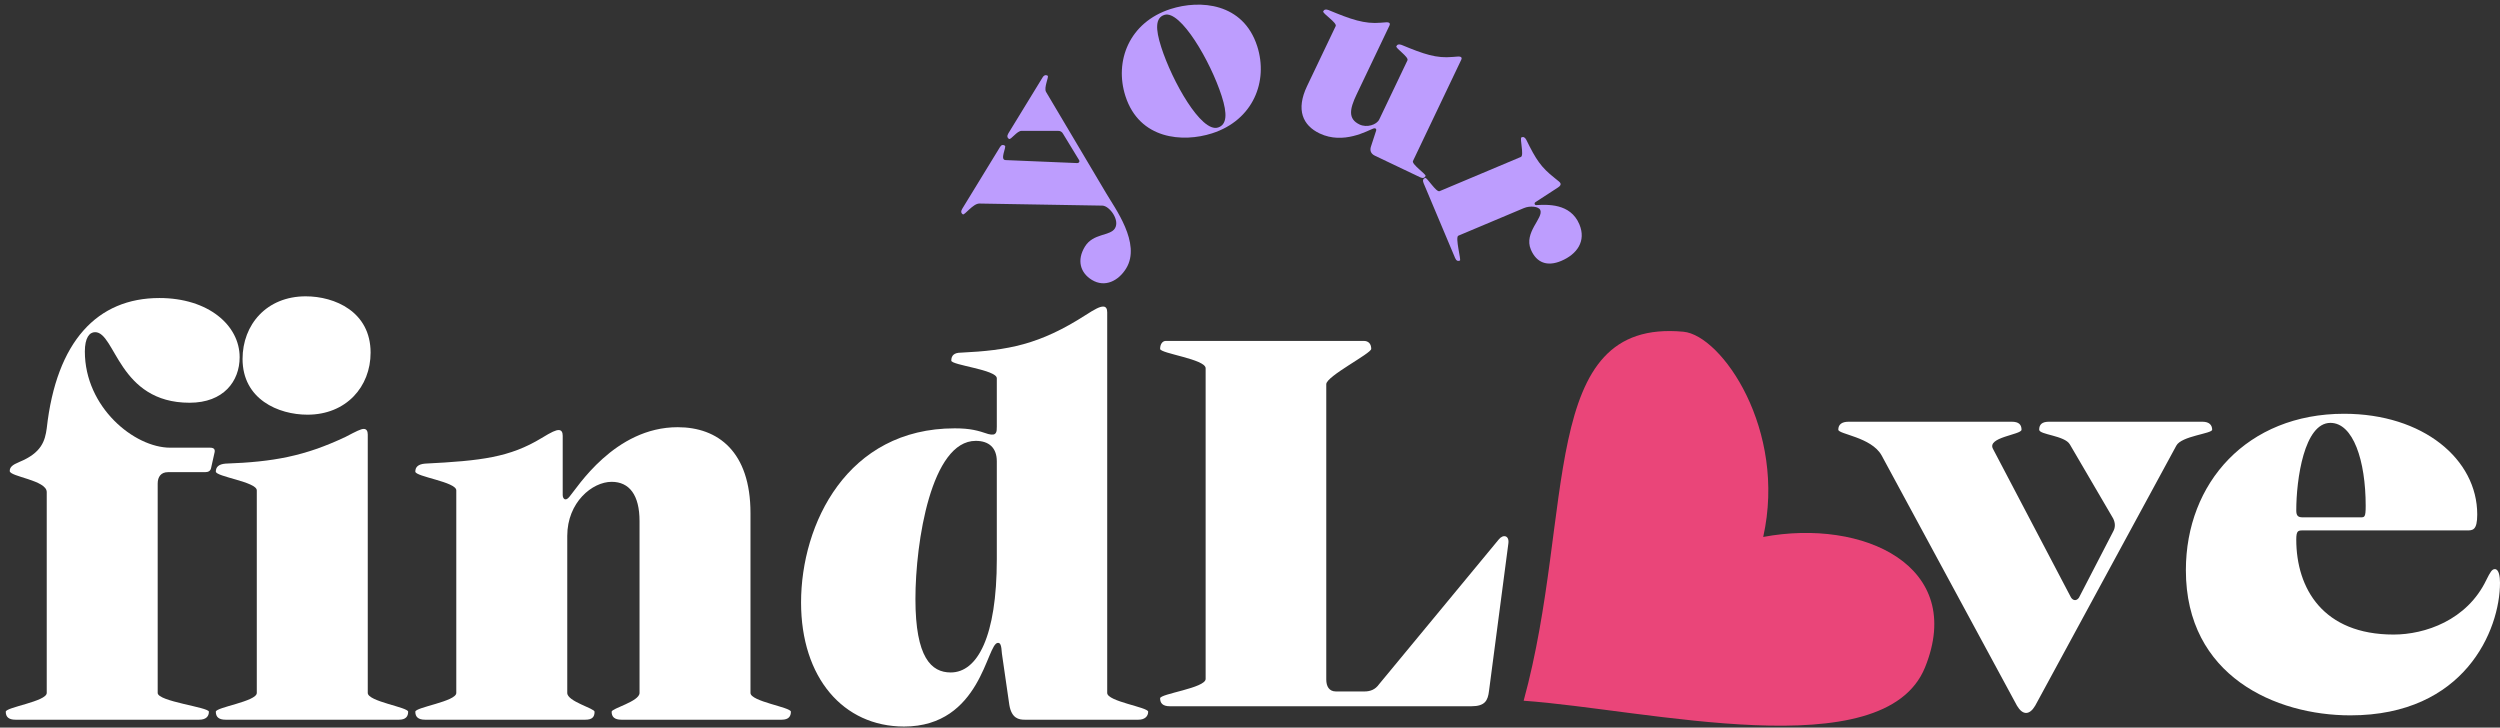
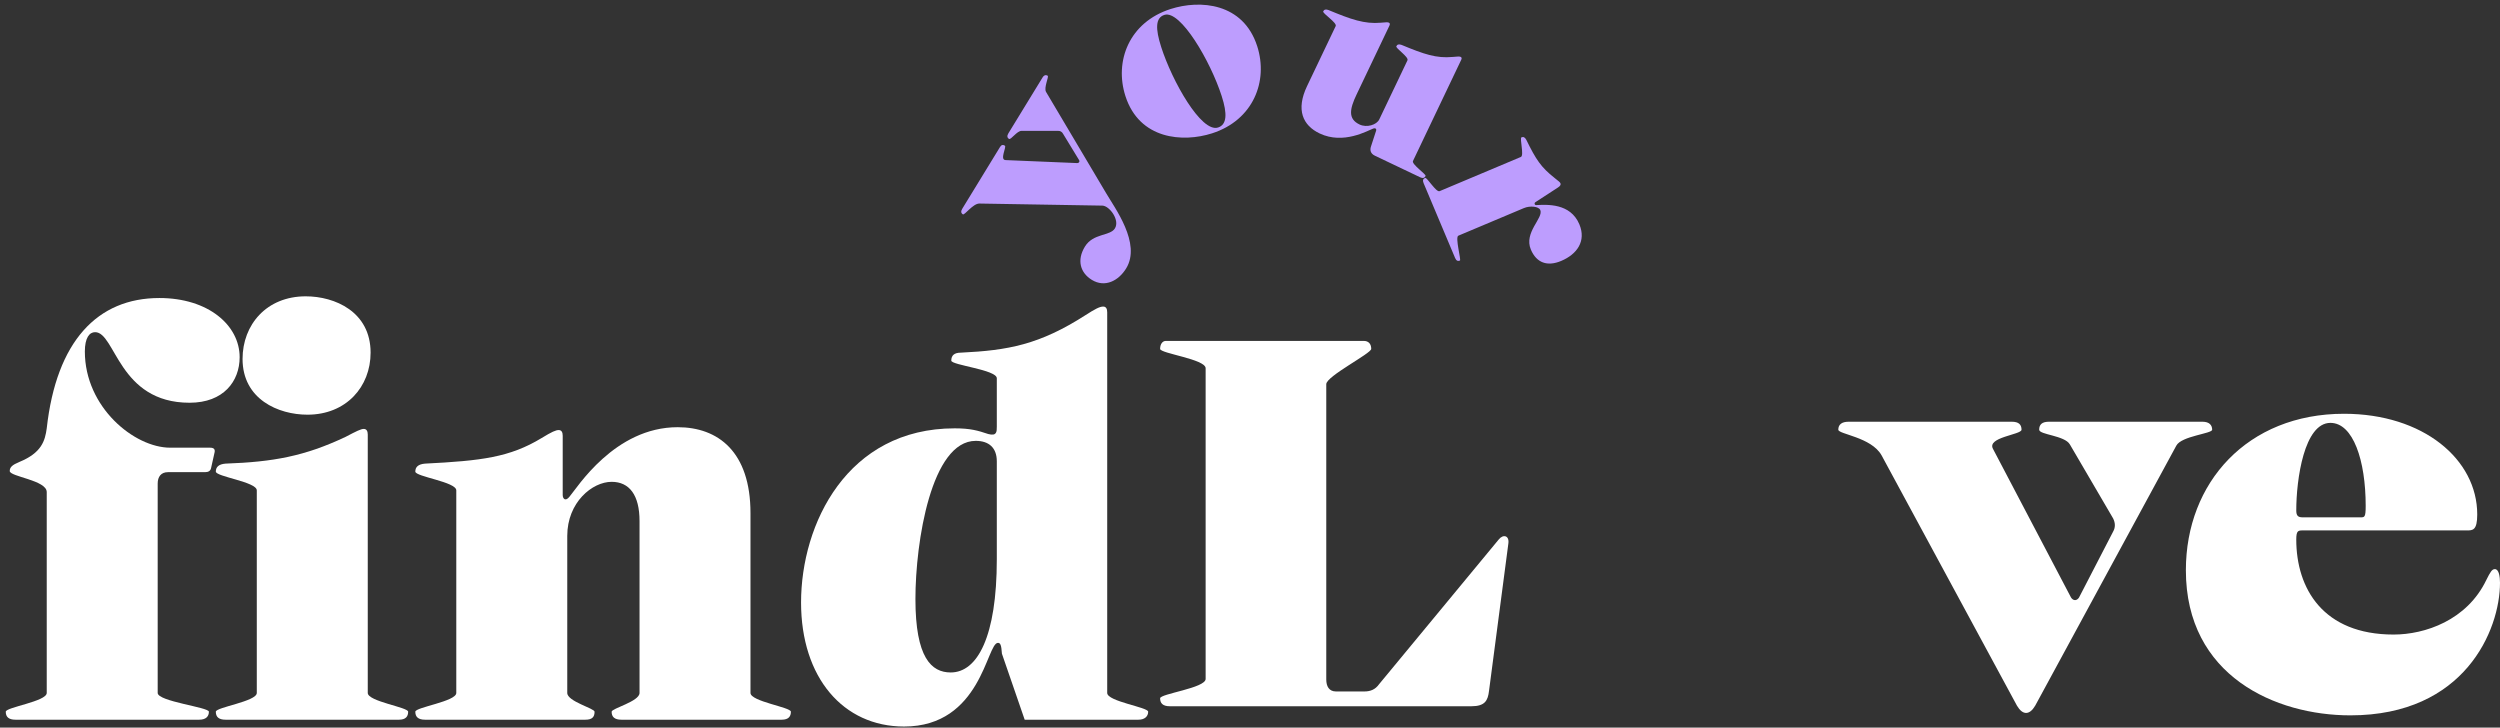
<svg xmlns="http://www.w3.org/2000/svg" width="134" height="39" viewBox="0 0 134 39" fill="none">
  <rect x="0" y="0" width="134" height="39" fill="#333333" stroke="none" />
  <path d="M2.505 37.142V26.375C2.505 25.735 0.522 25.552 0.522 25.247C0.522 25.033 0.675 24.911 1.041 24.759C2.23 24.271 2.413 23.63 2.505 22.959C3.023 18.292 5.219 15.974 8.544 15.974C11.167 15.974 12.845 17.438 12.845 19.146C12.845 20.427 11.991 21.587 10.161 21.587C6.348 21.587 6.195 17.804 5.097 17.804C4.792 17.804 4.548 18.109 4.548 18.841C4.548 21.831 7.202 23.996 9.123 23.996H11.258C11.472 23.996 11.533 24.088 11.503 24.24L11.319 25.064C11.289 25.247 11.167 25.308 10.984 25.308H9.001C8.635 25.308 8.452 25.552 8.452 25.918V37.142C8.452 37.6 11.197 37.905 11.197 38.149C11.197 38.393 11.045 38.576 10.679 38.576H0.827C0.461 38.576 0.309 38.423 0.309 38.149C0.309 37.905 2.505 37.6 2.505 37.142Z" fill="white" />
  <path d="M16.479 22.227C14.923 22.227 13.001 21.404 13.001 19.238C13.001 17.408 14.283 15.883 16.387 15.883C17.943 15.883 19.864 16.706 19.864 18.902C19.864 20.733 18.553 22.227 16.479 22.227ZM13.764 37.142V26.284C13.764 25.826 11.568 25.552 11.568 25.277C11.568 25.033 11.72 24.881 12.086 24.85C14.649 24.759 16.326 24.454 18.522 23.417C19.102 23.112 19.346 22.99 19.498 22.99C19.651 22.99 19.712 23.112 19.712 23.295V37.142C19.712 37.6 21.877 37.905 21.877 38.149C21.877 38.393 21.755 38.576 21.389 38.576H12.086C11.72 38.576 11.568 38.423 11.568 38.149C11.568 37.905 13.764 37.6 13.764 37.142Z" fill="white" />
  <path d="M40.226 27.504V37.142C40.226 37.6 42.392 37.905 42.392 38.149C42.392 38.393 42.27 38.576 41.904 38.576H33.303C32.937 38.576 32.784 38.423 32.784 38.149C32.784 37.966 34.279 37.6 34.279 37.142V27.931C34.279 26.528 33.73 25.826 32.784 25.826C31.747 25.826 30.405 26.924 30.405 28.724V37.142C30.405 37.6 31.869 37.966 31.869 38.149C31.869 38.423 31.747 38.576 31.381 38.576H22.78C22.414 38.576 22.261 38.423 22.261 38.149C22.261 37.905 24.457 37.6 24.457 37.142V26.284C24.457 25.826 22.261 25.552 22.261 25.277C22.261 25.033 22.414 24.881 22.78 24.85C25.799 24.698 27.324 24.515 29.032 23.478C29.581 23.142 29.795 23.051 29.948 23.051C30.1 23.051 30.161 23.173 30.161 23.356V26.528C30.161 26.741 30.314 26.894 30.527 26.619C30.924 26.162 32.937 22.898 36.322 22.898C38.488 22.898 40.226 24.21 40.226 27.504Z" fill="white" />
-   <path d="M59.346 16.737V37.142C59.346 37.6 61.542 37.905 61.542 38.149C61.542 38.393 61.359 38.576 61.024 38.576H54.923C54.618 38.576 54.222 38.515 54.1 37.783L53.703 35.038C53.673 34.55 53.612 34.458 53.49 34.458C52.88 34.458 52.605 38.942 48.457 38.942C45.194 38.942 42.937 36.319 42.937 32.292C42.937 28.083 45.407 22.959 51.172 22.959C52.026 22.959 52.422 23.081 52.971 23.264C53.429 23.386 53.429 23.142 53.429 22.868V20.275C53.429 19.817 50.989 19.573 50.989 19.329C50.989 19.055 51.141 18.902 51.507 18.902C54.039 18.78 55.717 18.475 58.187 16.889C58.706 16.554 58.95 16.432 59.133 16.432C59.285 16.432 59.346 16.554 59.346 16.737ZM50.958 36.044C52.392 36.044 53.429 34.123 53.429 29.974V24.728C53.429 23.996 53.002 23.63 52.3 23.63C49.921 23.63 49.067 29.029 49.067 32.109C49.067 35.251 49.921 36.044 50.958 36.044Z" fill="white" />
-   <path d="M90.234 17.781C82.401 17.047 84.441 27.422 81.668 37.559C88.234 38.02 100.988 41.19 103.183 35.768C105.379 30.347 99.891 27.773 94.508 28.78C95.788 23.042 92.283 17.973 90.234 17.781Z" fill="#EA4579" />
+   <path d="M59.346 16.737V37.142C59.346 37.6 61.542 37.905 61.542 38.149C61.542 38.393 61.359 38.576 61.024 38.576H54.923L53.703 35.038C53.673 34.55 53.612 34.458 53.49 34.458C52.88 34.458 52.605 38.942 48.457 38.942C45.194 38.942 42.937 36.319 42.937 32.292C42.937 28.083 45.407 22.959 51.172 22.959C52.026 22.959 52.422 23.081 52.971 23.264C53.429 23.386 53.429 23.142 53.429 22.868V20.275C53.429 19.817 50.989 19.573 50.989 19.329C50.989 19.055 51.141 18.902 51.507 18.902C54.039 18.78 55.717 18.475 58.187 16.889C58.706 16.554 58.95 16.432 59.133 16.432C59.285 16.432 59.346 16.554 59.346 16.737ZM50.958 36.044C52.392 36.044 53.429 34.123 53.429 29.974V24.728C53.429 23.996 53.002 23.63 52.3 23.63C49.921 23.63 49.067 29.029 49.067 32.109C49.067 35.251 49.921 36.044 50.958 36.044Z" fill="white" />
  <path d="M53.904 8.581L57.729 8.741C57.836 8.744 57.891 8.654 57.833 8.571L56.986 7.181C56.93 7.069 56.828 7.007 56.714 7.015L54.753 7.014C54.502 7.017 54.186 7.508 54.084 7.446C53.982 7.384 53.967 7.281 54.05 7.145L55.88 4.154C55.963 4.018 56.066 4.003 56.156 4.059C56.235 4.107 55.941 4.69 56.065 4.921L59.284 10.346C59.747 11.143 61.181 13.048 60.364 14.384C59.955 15.053 59.225 15.431 58.523 15.002C57.9 14.621 57.707 13.943 58.151 13.218C58.594 12.493 59.504 12.66 59.76 12.241C60.037 11.788 59.458 11.029 59.089 11.021L52.495 10.91C52.155 10.905 51.701 11.546 51.611 11.49C51.509 11.428 51.493 11.325 51.577 11.189L53.6 7.881C53.676 7.757 53.761 7.746 53.862 7.808C53.965 7.871 53.565 8.576 53.904 8.581Z" fill="#BD9DFE" />
  <path d="M62.743 0.483C64.311 -0.021 66.636 0.139 67.387 2.478C67.988 4.35 67.179 6.436 64.966 7.147C63.399 7.65 61.07 7.477 60.323 5.151C59.722 3.28 60.518 1.197 62.743 0.483ZM62.412 0.798C61.932 0.952 61.921 1.528 62.242 2.526C62.826 4.347 64.387 7.124 65.285 6.835C65.765 6.681 65.789 6.102 65.484 5.154C64.883 3.282 63.272 0.522 62.412 0.798Z" fill="#BD9DFE" />
  <path d="M70.06 4.611L71.593 1.398C71.678 1.219 70.873 0.717 70.924 0.609C70.97 0.513 71.059 0.482 71.208 0.538C72.412 1.039 73.141 1.298 74.019 1.217C74.297 1.188 74.386 1.186 74.446 1.215C74.506 1.243 74.507 1.303 74.473 1.375L72.712 5.066C72.335 5.857 72.249 6.376 72.872 6.673C73.256 6.856 73.787 6.698 73.93 6.398L75.44 3.234C75.526 3.054 74.792 2.587 74.844 2.479C74.89 2.383 74.978 2.351 75.128 2.408C76.331 2.908 76.988 3.134 77.866 3.052C78.145 3.023 78.234 3.022 78.294 3.05C78.354 3.079 78.355 3.138 78.32 3.21L75.736 8.628C75.65 8.807 76.456 9.339 76.41 9.435C76.365 9.531 76.27 9.574 76.126 9.505L73.693 8.345C73.442 8.225 73.432 8.029 73.477 7.874L73.763 6.995C73.786 6.918 73.731 6.847 73.607 6.891C73.306 6.998 72.013 7.764 70.731 7.152C69.832 6.723 69.448 5.893 70.06 4.611Z" fill="#BD9DFE" />
  <path d="M84.653 12.021C85.034 12.926 84.524 13.631 83.679 13.986C82.945 14.296 82.357 14.097 82.053 13.374C81.666 12.457 82.74 11.687 82.56 11.259C82.477 11.063 82.01 11.015 81.68 11.154L78.167 12.633C77.984 12.71 78.326 13.935 78.253 13.966C78.142 14.012 78.056 13.976 77.994 13.83L76.304 9.815C76.242 9.668 76.277 9.581 76.388 9.535C76.485 9.494 76.979 10.323 77.162 10.246L81.52 8.412C81.703 8.335 81.442 7.407 81.552 7.361C81.65 7.319 81.737 7.355 81.811 7.496C82.331 8.56 82.602 8.965 83.315 9.529C83.536 9.71 83.616 9.763 83.641 9.824C83.672 9.897 83.632 9.972 83.495 10.058L82.296 10.837C82.208 10.903 82.272 11.02 82.375 10.991C82.9 10.972 84.168 10.87 84.653 12.021Z" fill="#BD9DFE" />
  <path d="M62.487 18.273H73.101C73.345 18.273 73.498 18.426 73.498 18.701C73.498 18.945 71.088 20.165 71.088 20.591V36.422C71.088 36.788 71.24 37.062 71.606 37.062H73.132C73.437 37.062 73.711 36.971 73.925 36.666L80.33 28.918C80.574 28.613 80.909 28.705 80.848 29.132L79.811 37.032C79.75 37.55 79.598 37.855 78.866 37.855H62.7C62.304 37.855 62.182 37.672 62.182 37.428C62.182 37.184 64.622 36.879 64.622 36.391V19.738C64.622 19.25 62.182 18.945 62.182 18.701C62.182 18.456 62.304 18.273 62.487 18.273Z" fill="white" />
  <path d="M106.829 24.069L111.008 32.029C111.13 32.212 111.313 32.212 111.435 32.029L113.265 28.491C113.387 28.278 113.387 28.034 113.265 27.79L110.947 23.825C110.672 23.337 109.3 23.306 109.3 23.032C109.3 22.757 109.452 22.605 109.818 22.605H118.054C118.42 22.605 118.572 22.788 118.572 23.032C118.572 23.245 116.925 23.367 116.651 23.886L109.086 37.825C108.781 38.343 108.415 38.343 108.11 37.825L100.851 24.404C100.302 23.428 98.533 23.276 98.533 23.032C98.533 22.757 98.716 22.605 99.082 22.605H107.836C108.202 22.605 108.354 22.757 108.354 23.032C108.354 23.306 106.463 23.428 106.829 24.069Z" fill="white" />
  <path d="M133.725 30.504C133.939 30.504 134 30.901 134 31.236C134 33.768 132.109 38.343 125.978 38.343C121.982 38.343 117.163 36.239 117.163 30.565C117.163 25.868 120.457 22.178 125.642 22.178C129.882 22.178 132.78 24.618 132.78 27.576C132.78 28.43 132.536 28.43 132.231 28.43H123.416C123.172 28.43 123.08 28.461 123.08 28.918C123.08 31.541 124.514 34.012 128.296 34.012C129.974 34.012 132.231 33.25 133.268 31.084C133.481 30.657 133.573 30.504 133.725 30.504ZM124.91 22.666C123.507 22.666 123.08 25.685 123.08 27.363C123.08 27.637 123.172 27.729 123.416 27.729H126.527C126.74 27.729 126.801 27.729 126.801 27.119C126.801 24.679 126.13 22.666 124.91 22.666Z" fill="white" />
</svg>